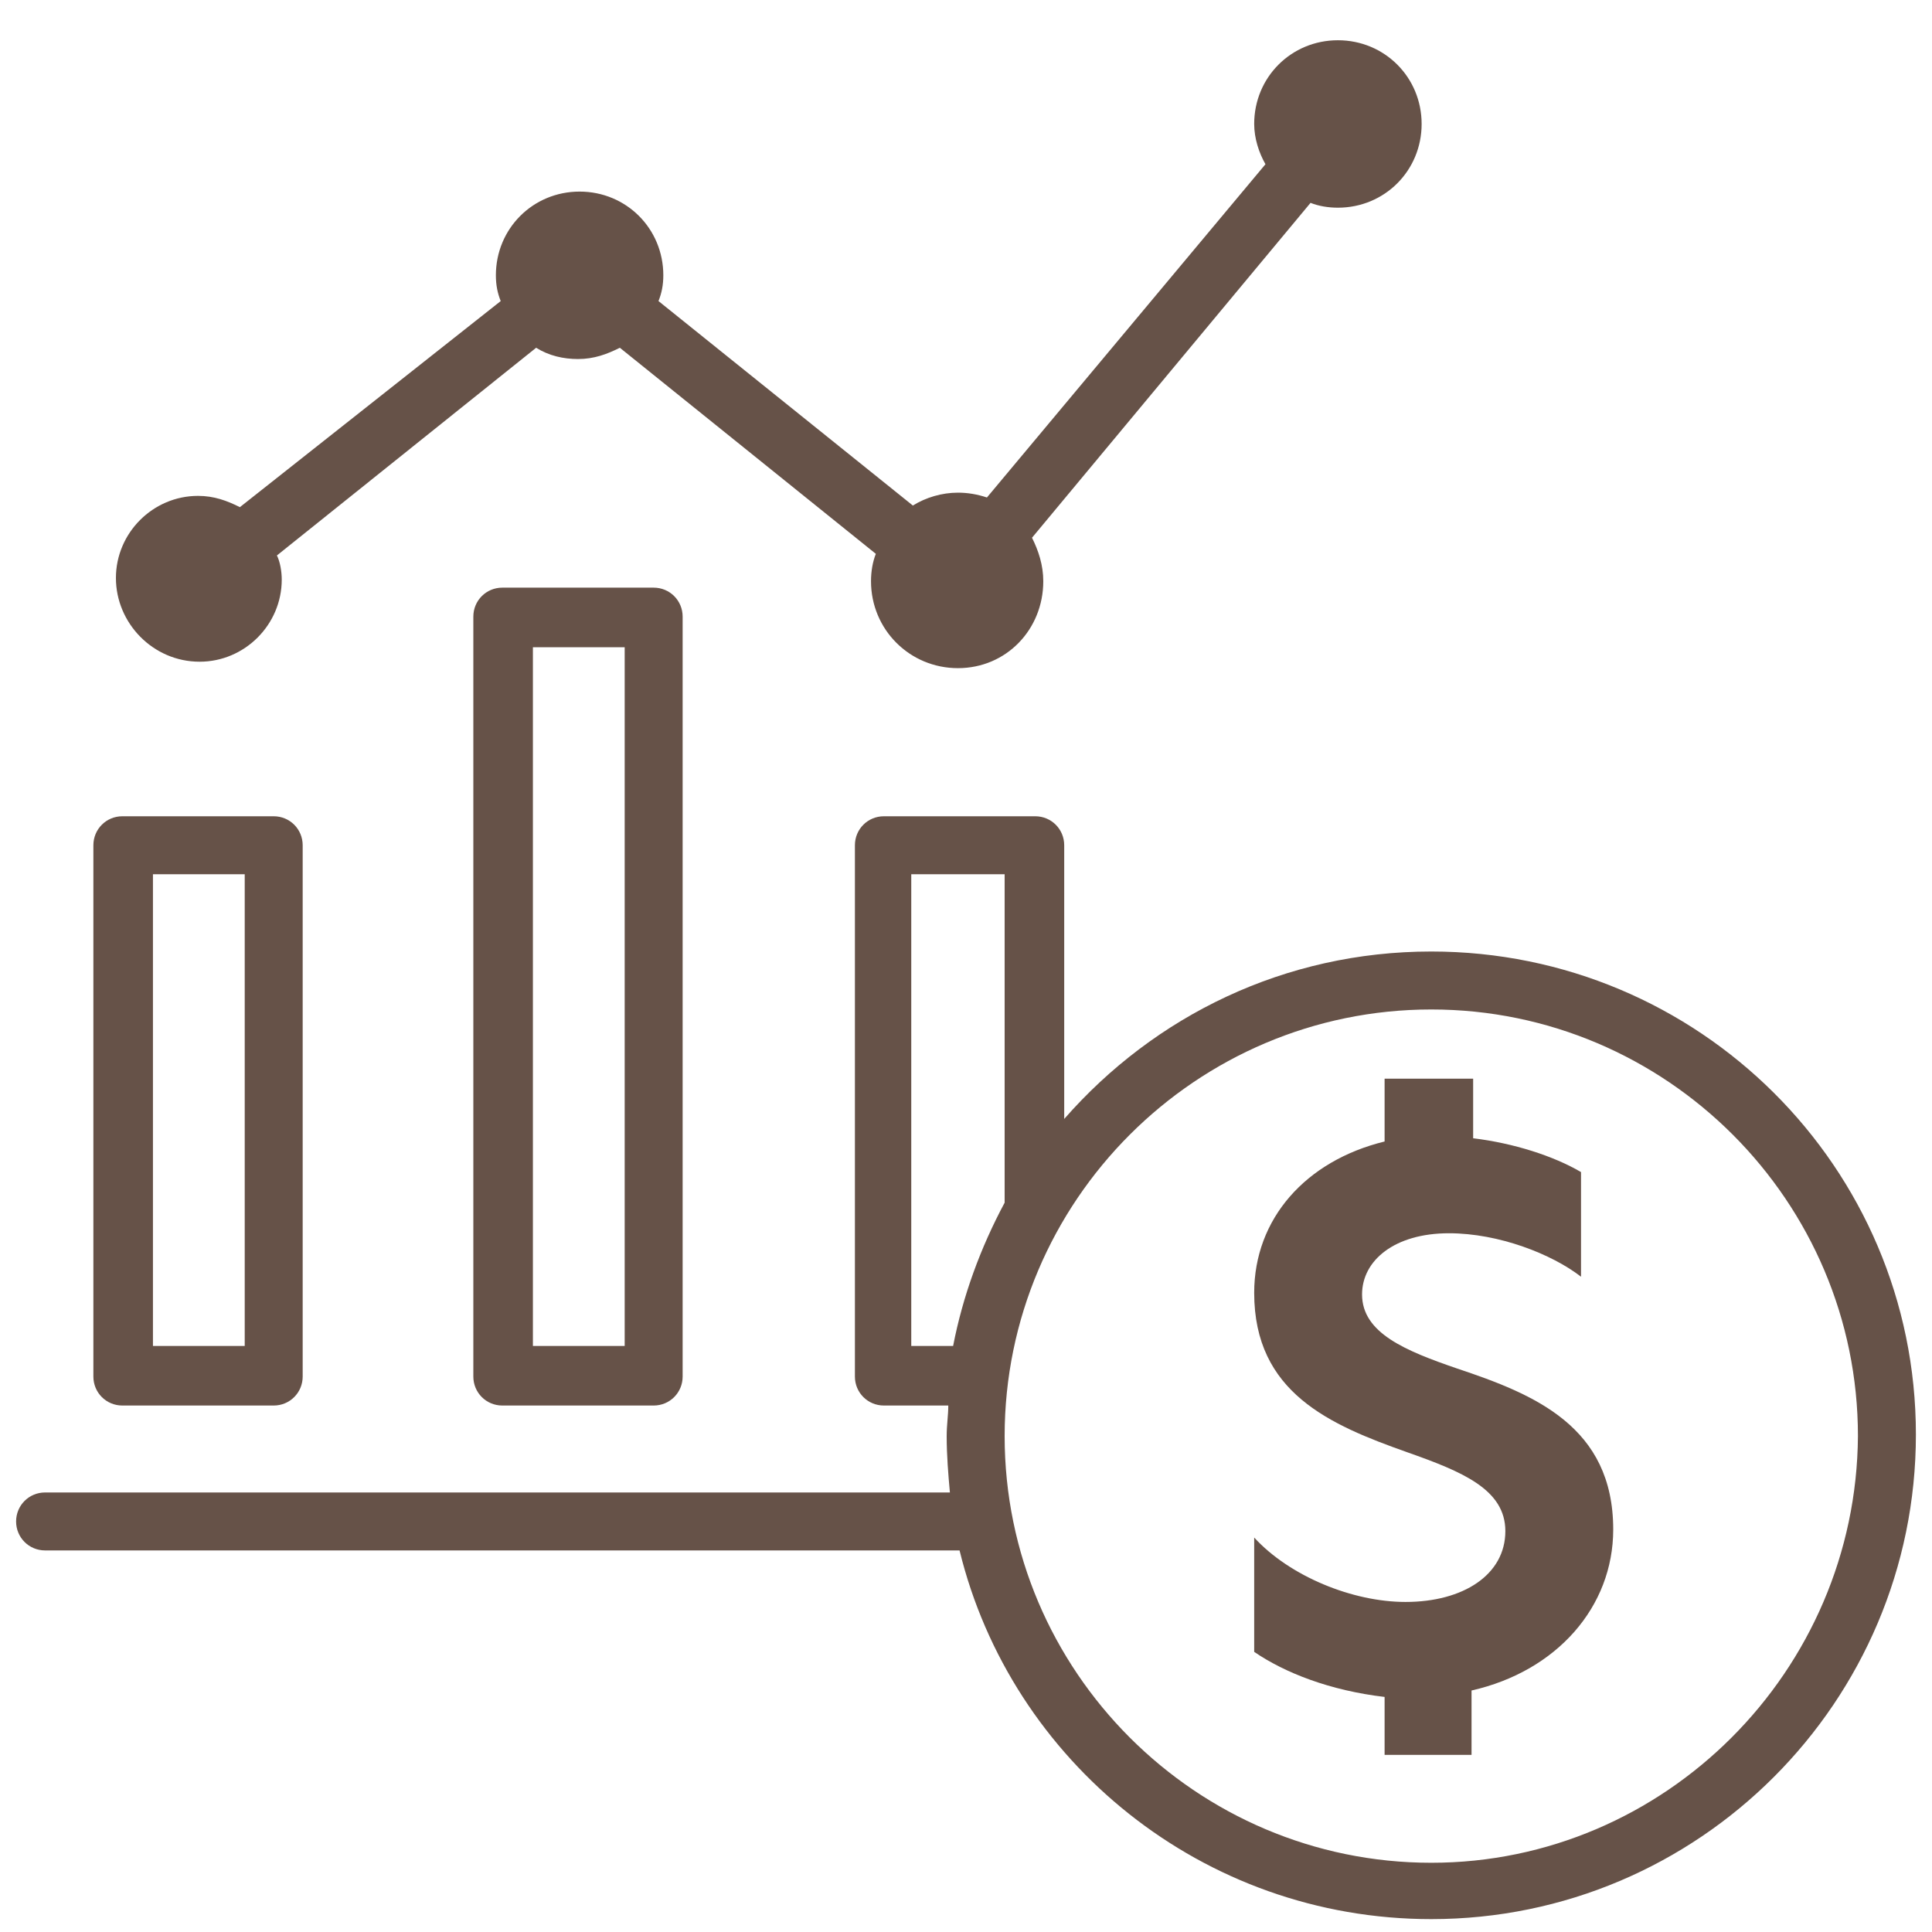
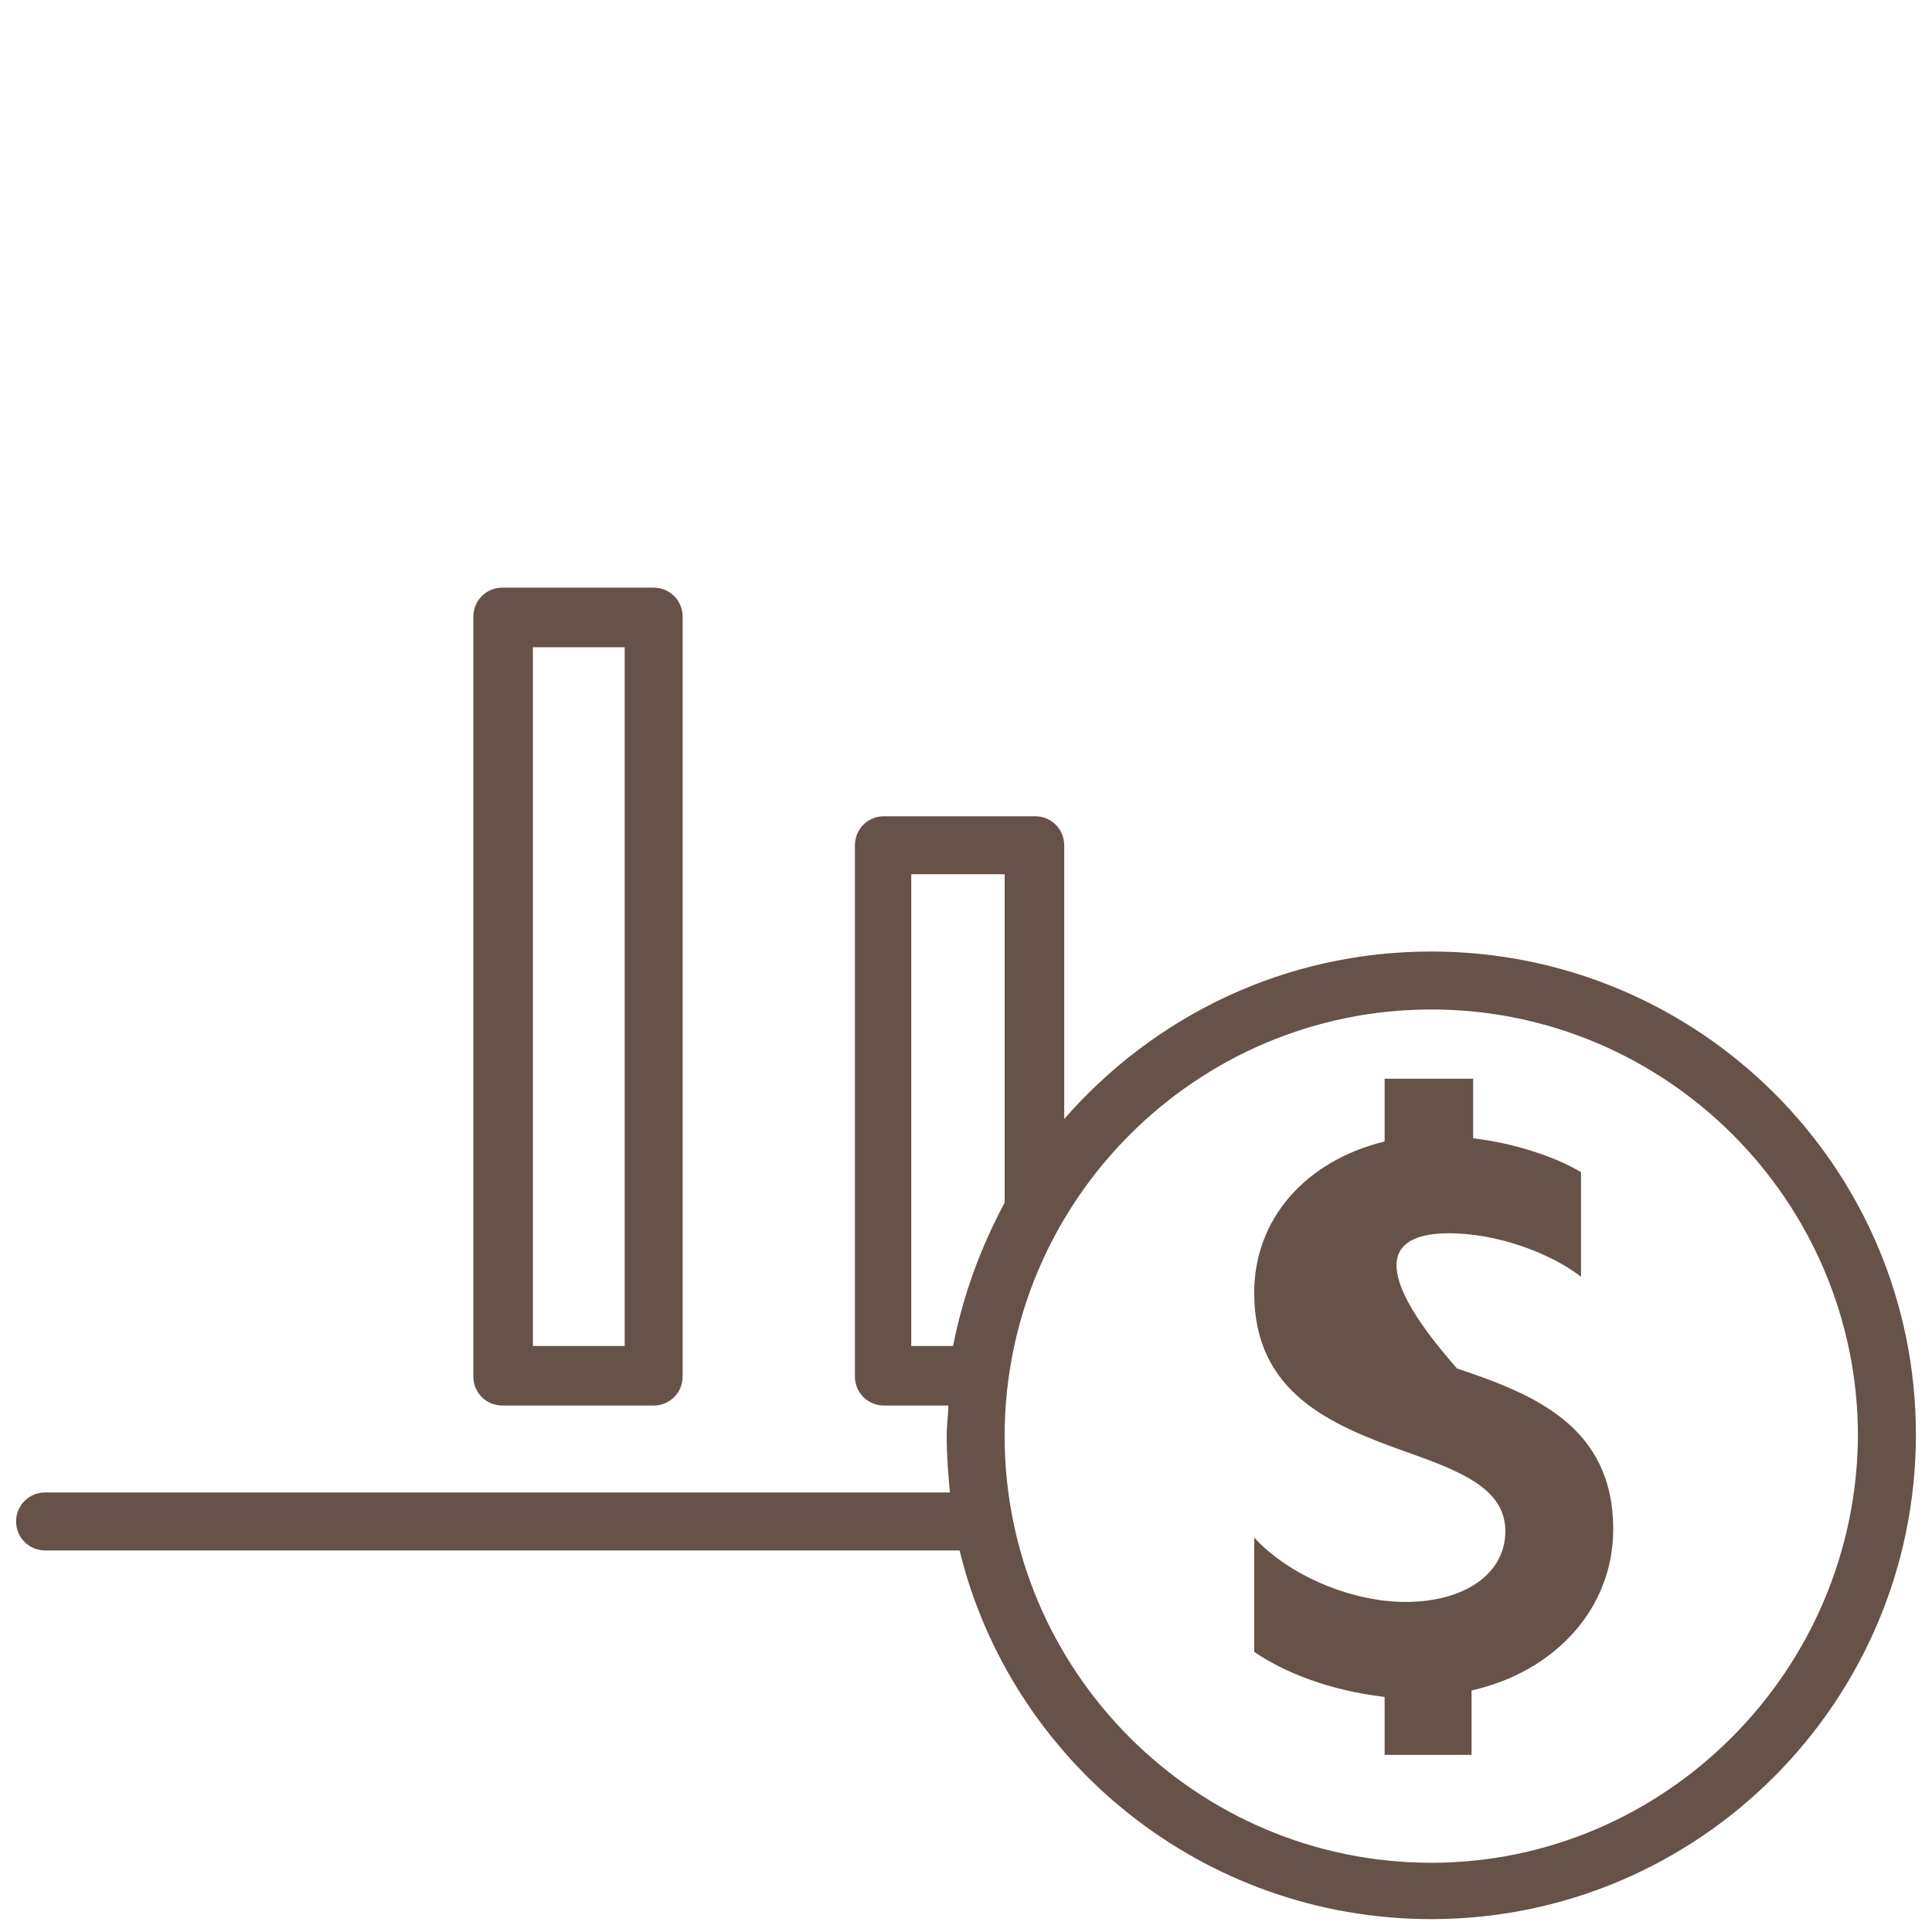
<svg xmlns="http://www.w3.org/2000/svg" width="120" height="120" viewBox="0 0 120 120" fill="none">
-   <path d="M7.6 87.3H17C18 87.3 18.8 86.5 18.8 85.5V52.5C18.8 51.5 18 50.7 17 50.7H7.6C6.6 50.7 5.8 51.5 5.8 52.5V85.5C5.8 86.5 6.6 87.3 7.6 87.3ZM9.5 54.3H15.2V83.6H9.5V54.3Z" fill="#665248" />
  <path d="M31.2 36.5C30.2 36.5 29.4 37.3 29.4 38.3V85.5C29.4 86.5 30.2 87.3 31.2 87.3H40.6C41.6 87.3 42.4 86.5 42.4 85.5V38.3C42.4 37.3 41.6 36.5 40.6 36.5H31.2ZM38.8 83.6H33.1V40.2H38.8V83.6Z" fill="#665248" />
  <path d="M88.9 59.1C79.8 59.1 71.7 63.1 66.1 69.5V52.5C66.1 51.5 65.3 50.7 64.3 50.7H54.9C53.9 50.7 53.1 51.5 53.1 52.5V85.5C53.1 86.5 53.9 87.3 54.9 87.3H58.9C58.9 87.9 58.8 88.5 58.8 89.2C58.8 90.4 58.9 91.6 59 92.7H2.8C1.8 92.7 1 93.5 1 94.5C1 95.5 1.8 96.3 2.8 96.3H59.6C62.8 109.4 74.7 119.2 88.9 119.2C105.5 119.2 119 105.7 119 89.1C119 72.5 105.5 59.1 88.9 59.1ZM59.2 83.6H56.6V54.3H62.4V74.7C60.9 77.5 59.8 80.5 59.2 83.6ZM88.9 115.7C74.3 115.7 62.4 103.8 62.4 89.2C62.4 74.6 74.3 62.7 88.9 62.7C103.5 62.7 115.4 74.6 115.4 89.2C115.3 103.8 103.4 115.7 88.9 115.7Z" fill="#665248" />
-   <path d="M12.4 41.1C15.2 41.1 17.5 38.8 17.5 36C17.5 35.5 17.4 34.9 17.2 34.5L33.3 21.6C34.1 22.1 35 22.3 35.9 22.3C36.9 22.3 37.7 22 38.5 21.6L54.4 34.4C54.2 34.9 54.1 35.5 54.1 36.1C54.1 39.1 56.5 41.5 59.5 41.5C62.5 41.5 64.8 39.1 64.8 36.1C64.8 35.1 64.5 34.2 64.1 33.4L81.4 12.6C81.9 12.8 82.5 12.9 83.1 12.9C86 12.9 88.3 10.6 88.3 7.7C88.3 4.8 86 2.5 83.1 2.5C80.2 2.5 77.9 4.8 77.9 7.7C77.9 8.6 78.2 9.5 78.6 10.2L61.3 30.9C60.7 30.7 60.1 30.6 59.5 30.6C58.5 30.6 57.5 30.9 56.7 31.4L40.9 18.7C41.1 18.2 41.2 17.7 41.2 17.1C41.2 14.2 38.9 11.9 36 11.9C33.1 11.9 30.8 14.2 30.8 17.1C30.8 17.7 30.9 18.2 31.1 18.7L14.9 31.5C14.1 31.1 13.3 30.8 12.3 30.8C9.5 30.8 7.2 33.1 7.2 35.9C7.2 38.7 9.5 41.1 12.4 41.1Z" fill="#665248" />
-   <path d="M90.5 85C87.3 83.9 84.6 82.8 84.6 80.4C84.6 78.3 86.6 76.6 90 76.6C93.1 76.6 96.4 77.9 98.2 79.3V72.8C96.5 71.8 94 71 91.5 70.7V67H86V70.9C81.1 72.1 77.9 75.7 77.9 80.3C77.9 86.5 82.6 88.5 87.4 90.2C90.8 91.4 93.5 92.5 93.5 95.1C93.5 97.8 90.9 99.5 87.3 99.5C84 99.5 80.1 97.9 77.9 95.5V102.6C79.8 103.9 82.6 105 86 105.4V109H91.4V105C96.7 103.8 100.2 99.8 100.2 95C100.2 88.6 95.3 86.6 90.5 85Z" fill="#665248" />
+   <path d="M90.5 85C84.6 78.3 86.6 76.6 90 76.6C93.1 76.6 96.4 77.9 98.2 79.3V72.8C96.5 71.8 94 71 91.5 70.7V67H86V70.9C81.1 72.1 77.9 75.7 77.9 80.3C77.9 86.5 82.6 88.5 87.4 90.2C90.8 91.4 93.5 92.5 93.5 95.1C93.5 97.8 90.9 99.5 87.3 99.5C84 99.5 80.1 97.9 77.9 95.5V102.6C79.8 103.9 82.6 105 86 105.4V109H91.4V105C96.7 103.8 100.2 99.8 100.2 95C100.2 88.6 95.3 86.6 90.5 85Z" fill="#665248" />
</svg>